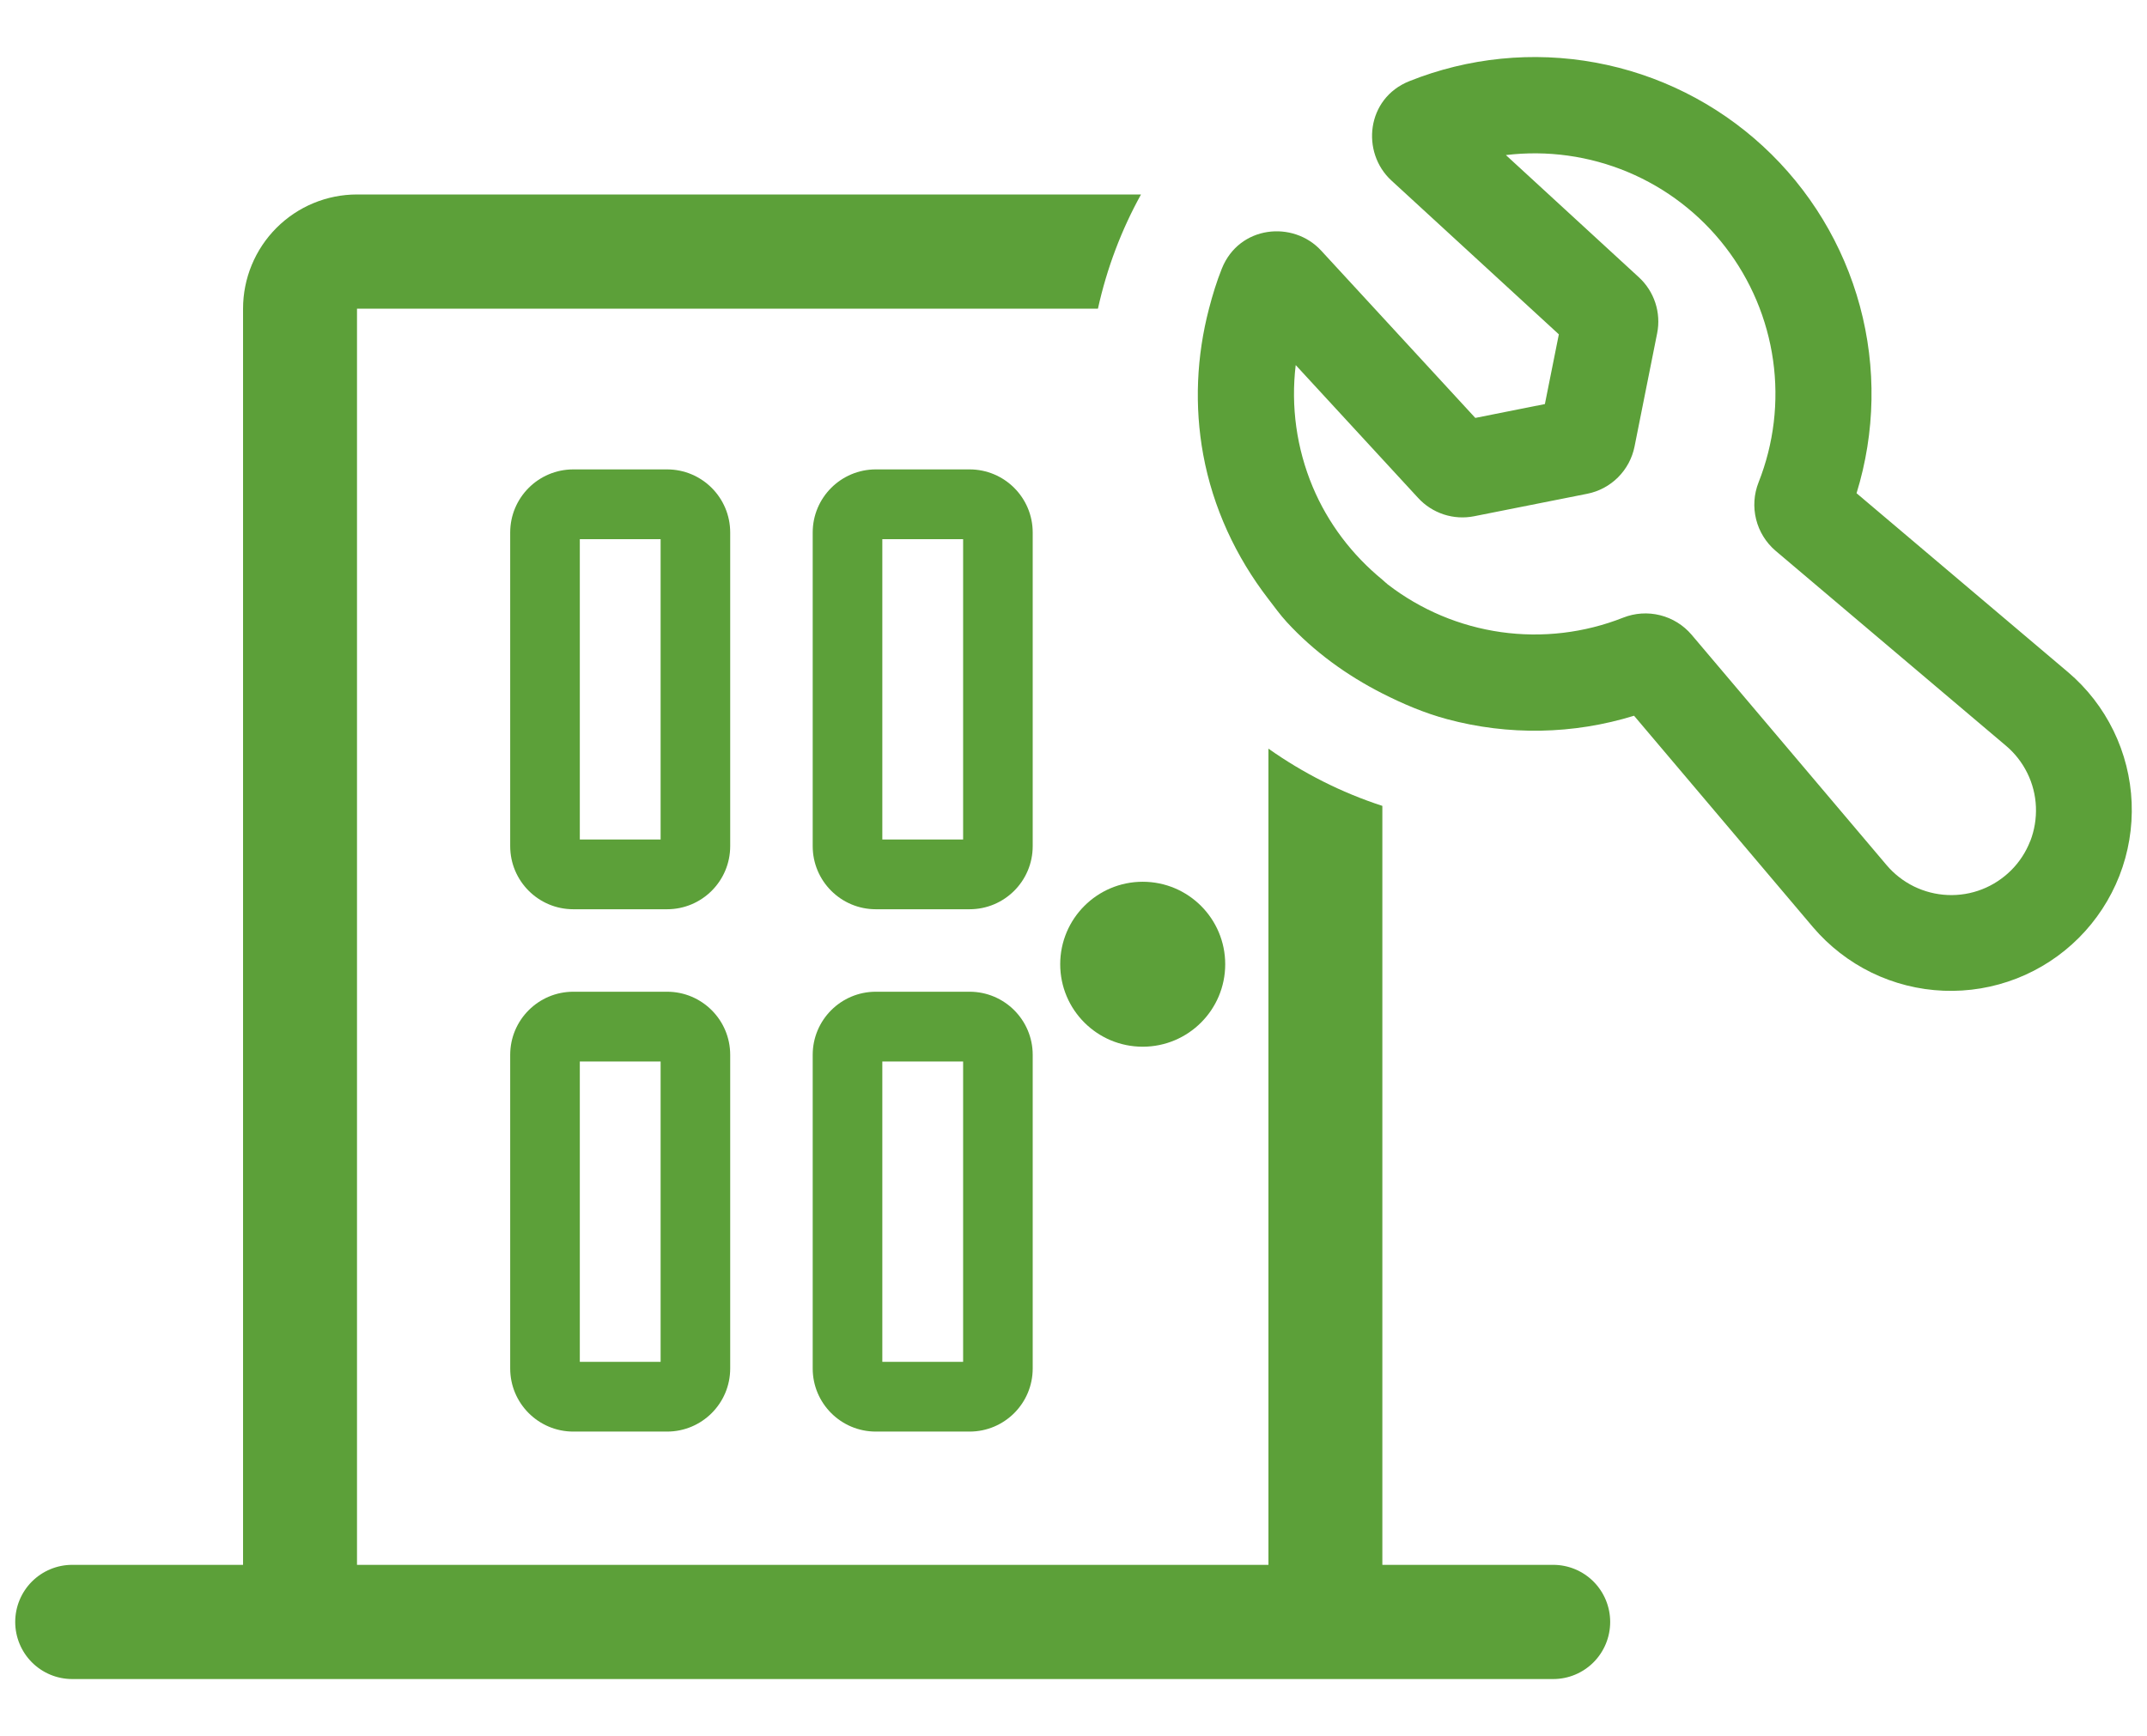
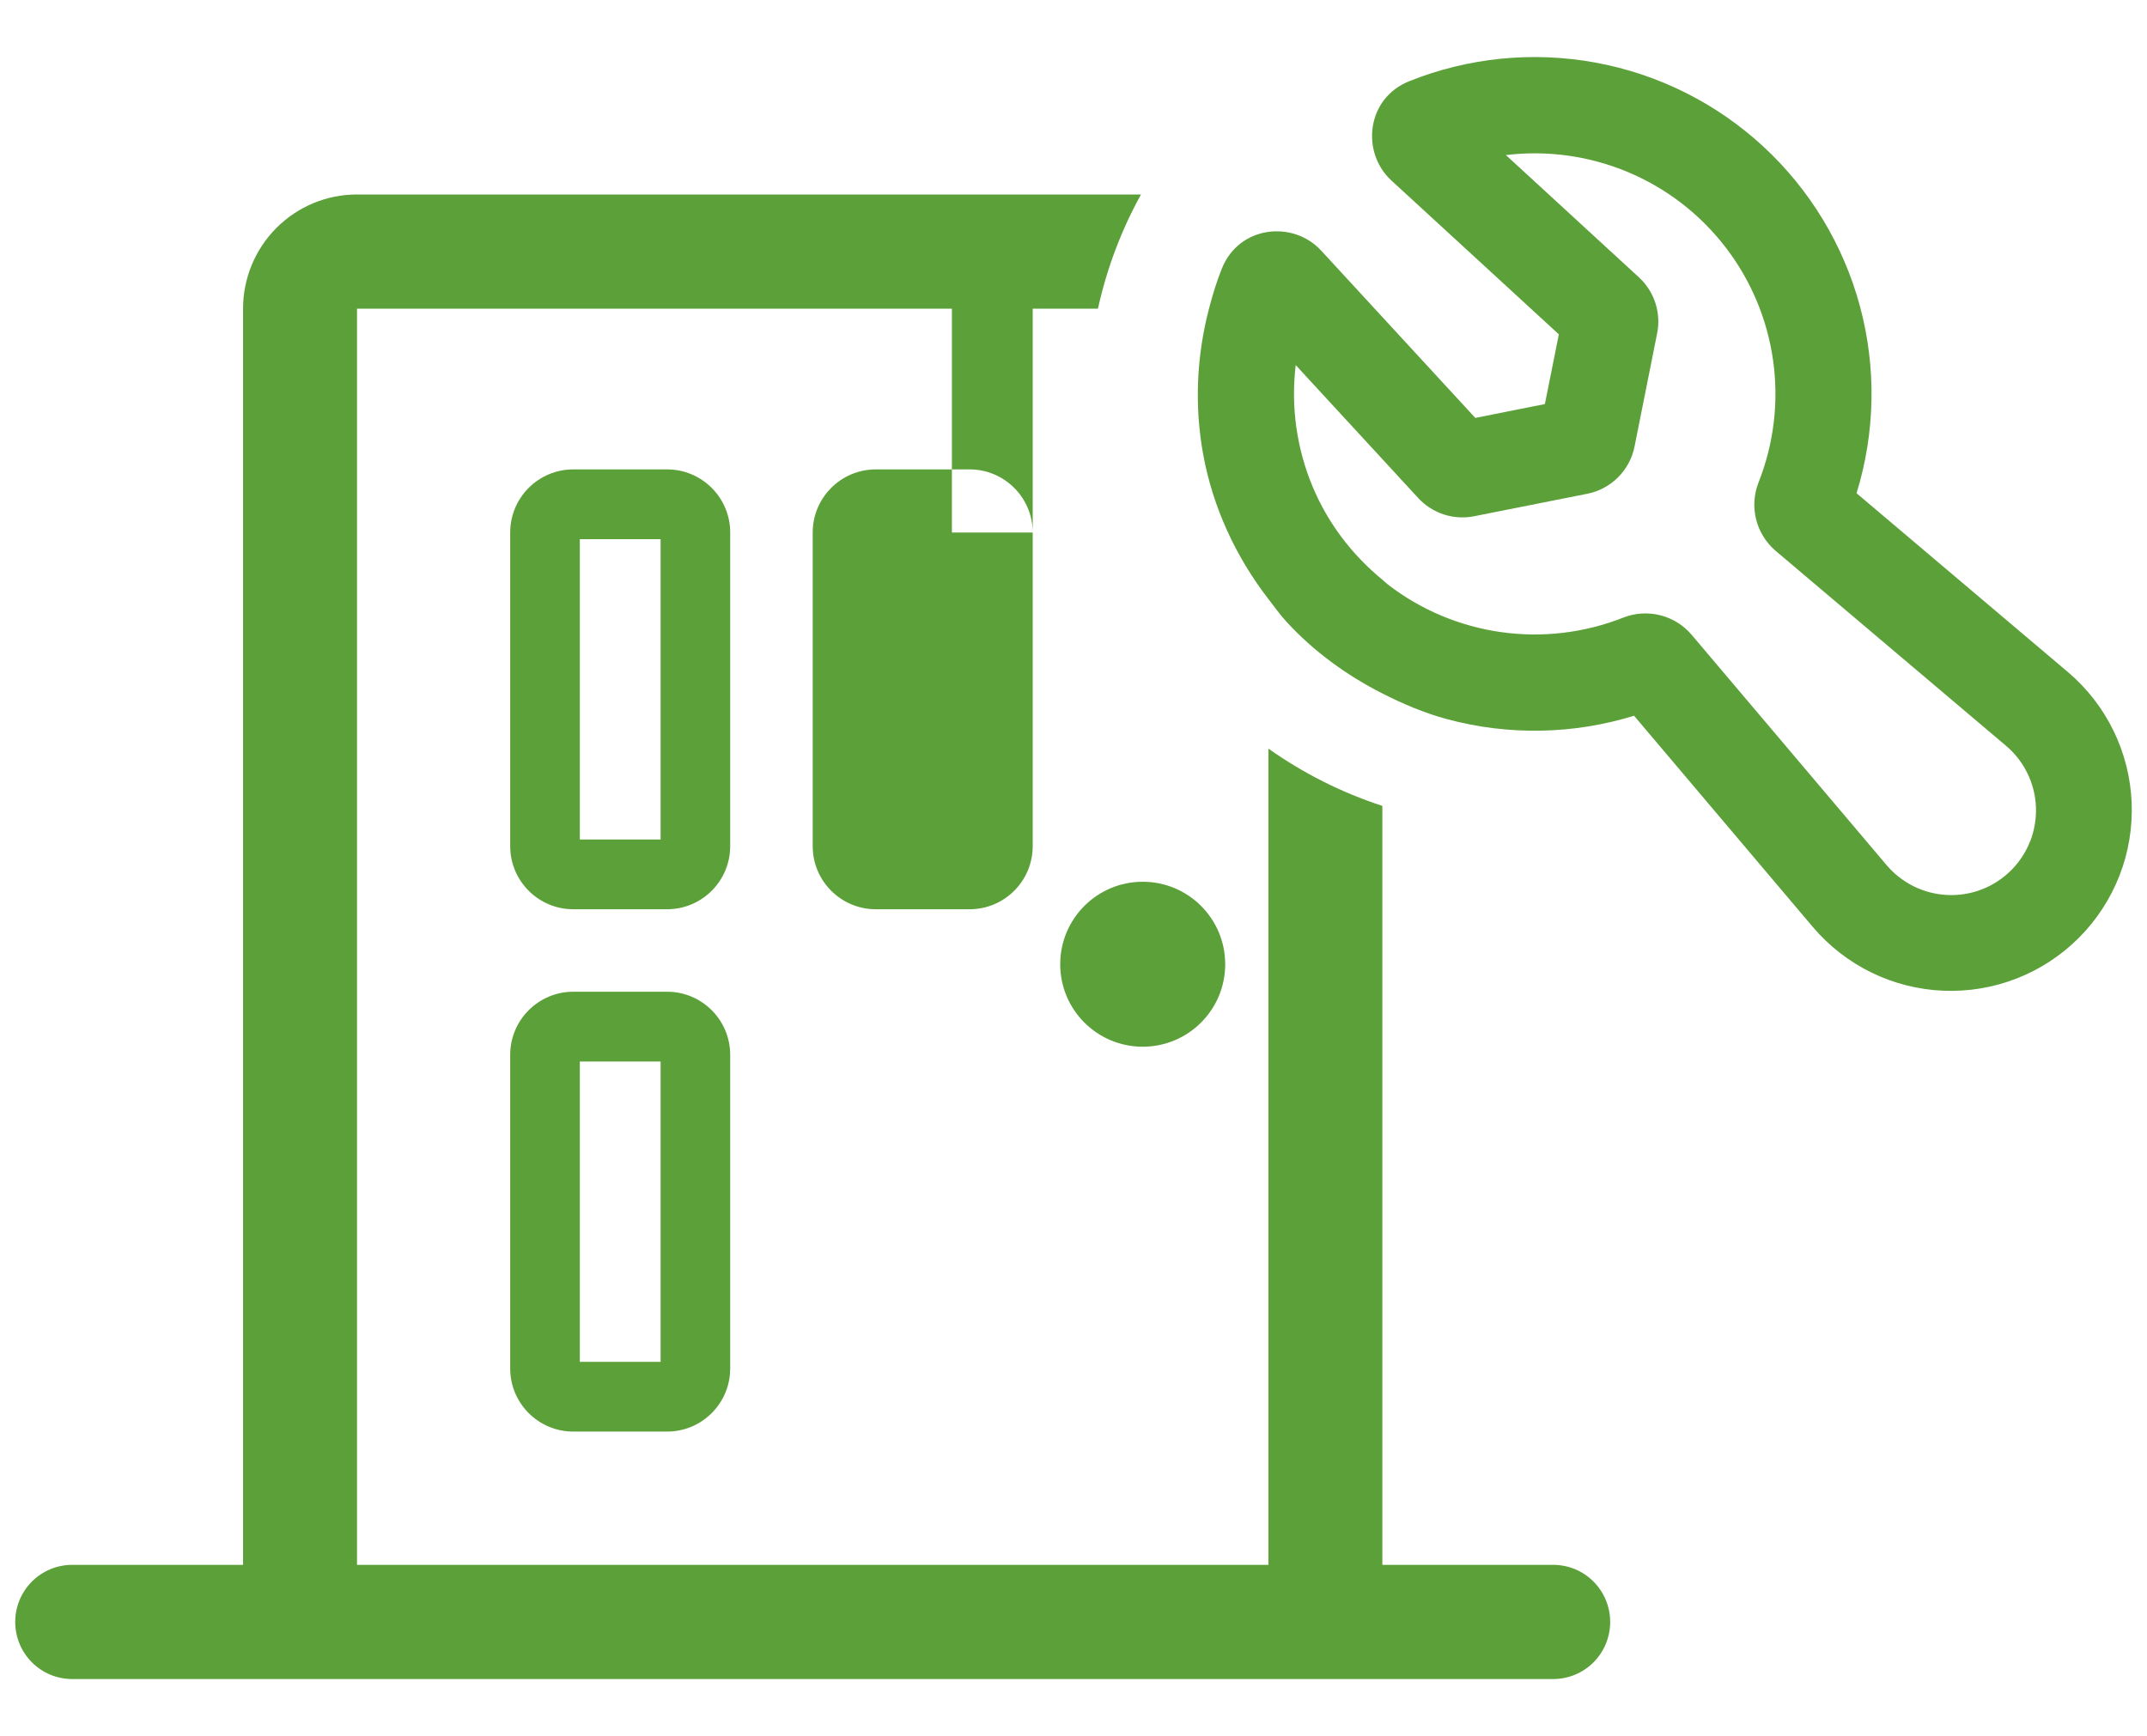
<svg xmlns="http://www.w3.org/2000/svg" id="Layer_2" data-name="Layer 2" viewBox="0 0 68 55">
  <g id="Layer_1-2" data-name="Layer 1">
    <g>
      <g>
        <path d="M49.194,49.576h-5.412v-24.045c-1.302-.423-2.513-1.04-3.608-1.813v25.859H11.307V9.779h23.467c.283-1.284.745-2.5,1.364-3.618H11.307c-.957,0-1.875.381-2.552,1.06s-1.057,1.599-1.057,2.558v39.797H2.286c-.478,0-.937.191-1.276.53-.338.339-.528.799-.528,1.279s.19.94.528,1.279c.338.339.797.53,1.276.53h46.908c.479,0,.937-.191,1.276-.53.338-.339.528-.799.528-1.279s-.19-.94-.528-1.279c-.338-.339-.797-.53-1.276-.53Z" style="fill: #5ca039; stroke-width: 0px;" />
        <path d="M66.939,23.15c-.347-.712-.837-1.344-1.441-1.856l-4.835-4.092-1.862-1.576c.594-1.926.631-3.98.107-5.926-.525-1.946-1.59-3.703-3.072-5.069-1.482-1.366-3.32-2.284-5.303-2.648-1.982-.364-4.027-.16-5.898.589-1.364.546-1.533,2.257-.567,3.146l5.304,4.874-.442,2.209-2.204.439-2.944-3.197-1.938-2.104c-.889-.966-2.599-.794-3.145.569-.167.416-.296.842-.408,1.272-.394,1.506-.465,3.084-.182,4.626.308,1.674,1.03,3.231,2.064,4.572.19.247.372.501.584.732.864.938,1.898,1.686,3.024,2.258.654.332,1.331.621,2.046.814,1.946.525,4.001.488,5.927-.107l1.898,2.243,3.768,4.454c.513.603,1.145,1.094,1.856,1.441.712.347,1.488.542,2.279.574.791.032,1.58-.1,2.318-.388s1.407-.726,1.967-1.286.997-1.23,1.286-1.967c.288-.737.42-1.526.388-2.318-.032-.791-.228-1.567-.575-2.279ZM64.3,26.649c-.135.346-.34.661-.603.923s-.577.468-.923.603c-.346.135-.717.196-1.088.18s-.735-.109-1.068-.272c-.333-.164-.629-.395-.869-.679l-3.469-4.1-2.704-3.195c-.26-.305-.608-.521-.997-.618-.389-.097-.798-.07-1.17.077-1.228.485-2.561.643-3.869.458-1.307-.185-2.545-.706-3.59-1.513-.059-.046-.11-.1-.168-.148-.962-.788-1.724-1.792-2.206-2.941-.51-1.218-.696-2.547-.538-3.858l2.744,2.979,1.134,1.231c.221.241.501.42.811.522.311.101.642.121.963.057l3.582-.712c.369-.073.709-.255.975-.521.266-.266.448-.605.522-.974l.716-3.588c.131-.651-.088-1.325-.579-1.776l-4.211-3.871h-.001c1.311-.159,2.641.026,3.86.536,1.218.51,2.283,1.328,3.09,2.374s1.328,2.283,1.513,3.591c.185,1.308.026,2.641-.46,3.869-.147.373-.174.782-.077,1.171.097.389.313.737.618.997l3.041,2.574,4.252,3.599c.284.239.515.535.679.869.164.333.257.697.272,1.068s-.046.742-.18,1.088Z" style="fill: #5ca039; stroke-width: 0px;" />
        <circle cx="36.192" cy="30.548" r="2.613" style="fill: #5ca039; stroke-width: 0px;" />
-         <path d="M32.708,16.871c0-1.105-.895-2-2-2h-2.968c-1.105,0-2,.895-2,2v9.935c0,1.105.895,2,2,2h2.968c1.105,0,2-.895,2-2v-9.935ZM30.504,26.596h-2.559v-9.514h2.559v9.514Z" style="fill: #5ca039; stroke-width: 0px;" />
+         <path d="M32.708,16.871c0-1.105-.895-2-2-2h-2.968c-1.105,0-2,.895-2,2v9.935c0,1.105.895,2,2,2h2.968c1.105,0,2-.895,2-2v-9.935Zh-2.559v-9.514h2.559v9.514Z" style="fill: #5ca039; stroke-width: 0px;" />
        <path d="M23.127,16.871c0-1.105-.895-2-2-2h-2.968c-1.105,0-2,.895-2,2v9.935c0,1.105.895,2,2,2h2.968c1.105,0,2-.895,2-2v-9.935ZM20.923,26.596h-2.559v-9.514h2.559v9.514Z" style="fill: #5ca039; stroke-width: 0px;" />
-         <path d="M30.708,31.419h-2.968c-1.105,0-2,.895-2,2v9.935c0,1.105.895,2,2,2h2.968c1.105,0,2-.895,2-2v-9.935c0-1.105-.895-2-2-2ZM30.504,43.144h-2.559v-9.514h2.559v9.514Z" style="fill: #5ca039; stroke-width: 0px;" />
        <path d="M21.127,31.419h-2.968c-1.105,0-2,.895-2,2v9.935c0,1.105.895,2,2,2h2.968c1.105,0,2-.895,2-2v-9.935c0-1.105-.895-2-2-2ZM20.923,43.144h-2.559v-9.514h2.559v9.514Z" style="fill: #5ca039; stroke-width: 0px;" />
      </g>
      <rect width="68" height="55" style="fill: none; stroke-width: 0px;" />
    </g>
  </g>
</svg>